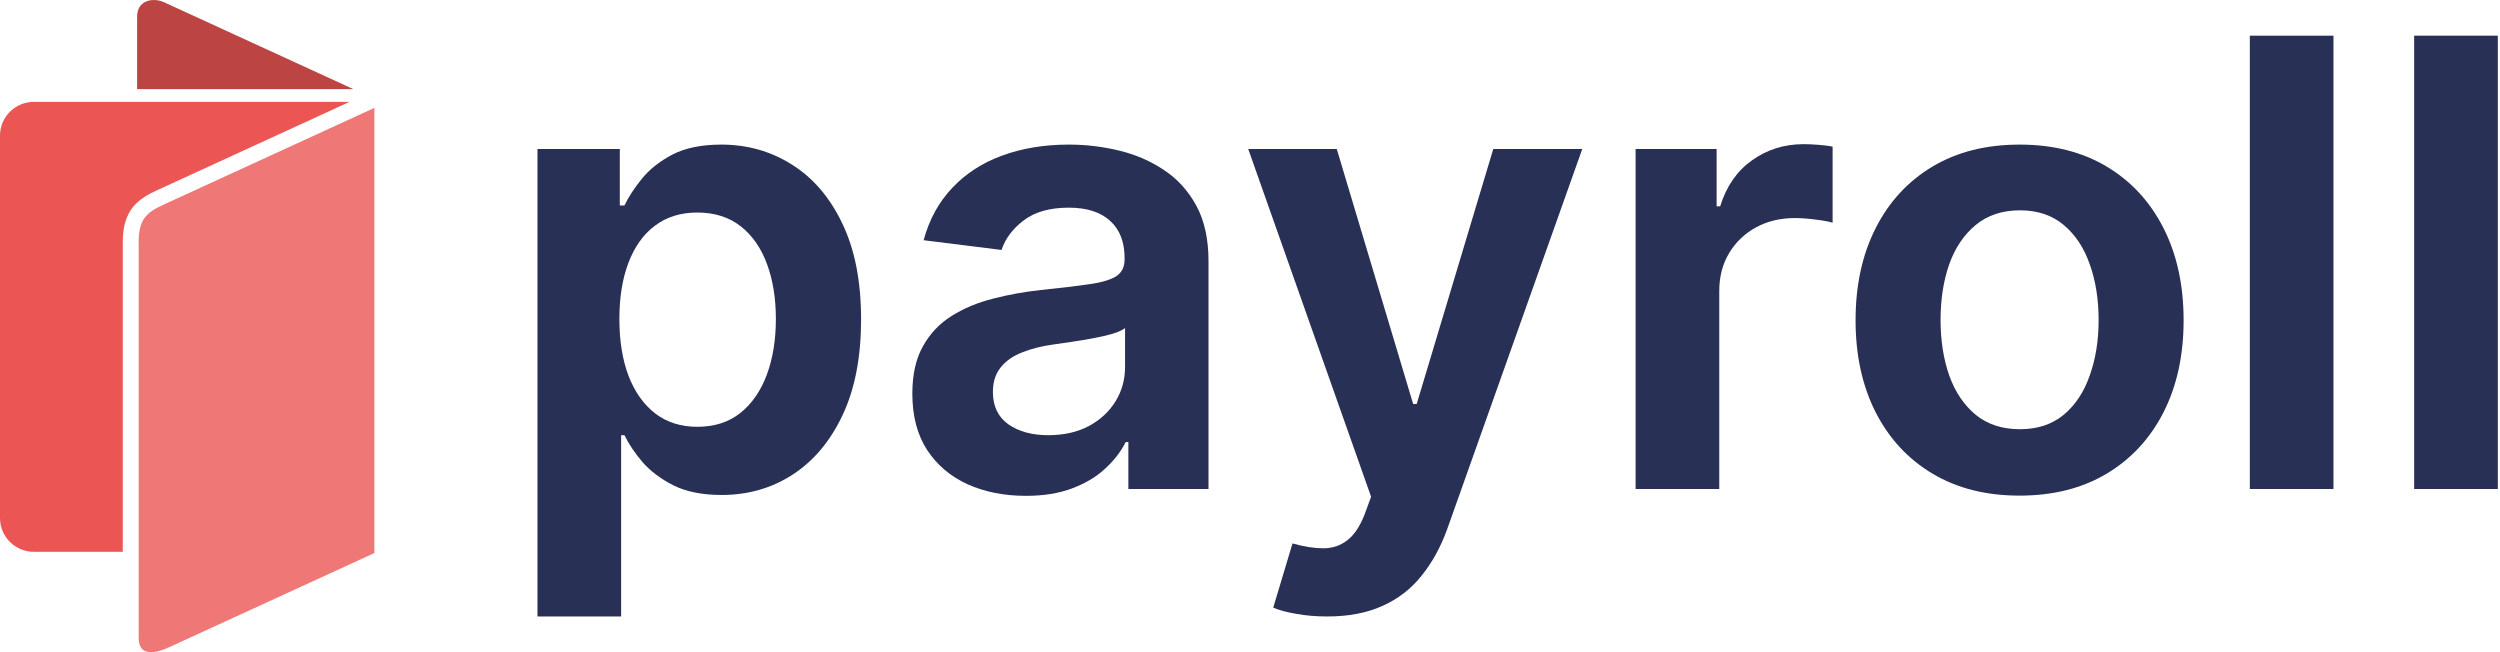
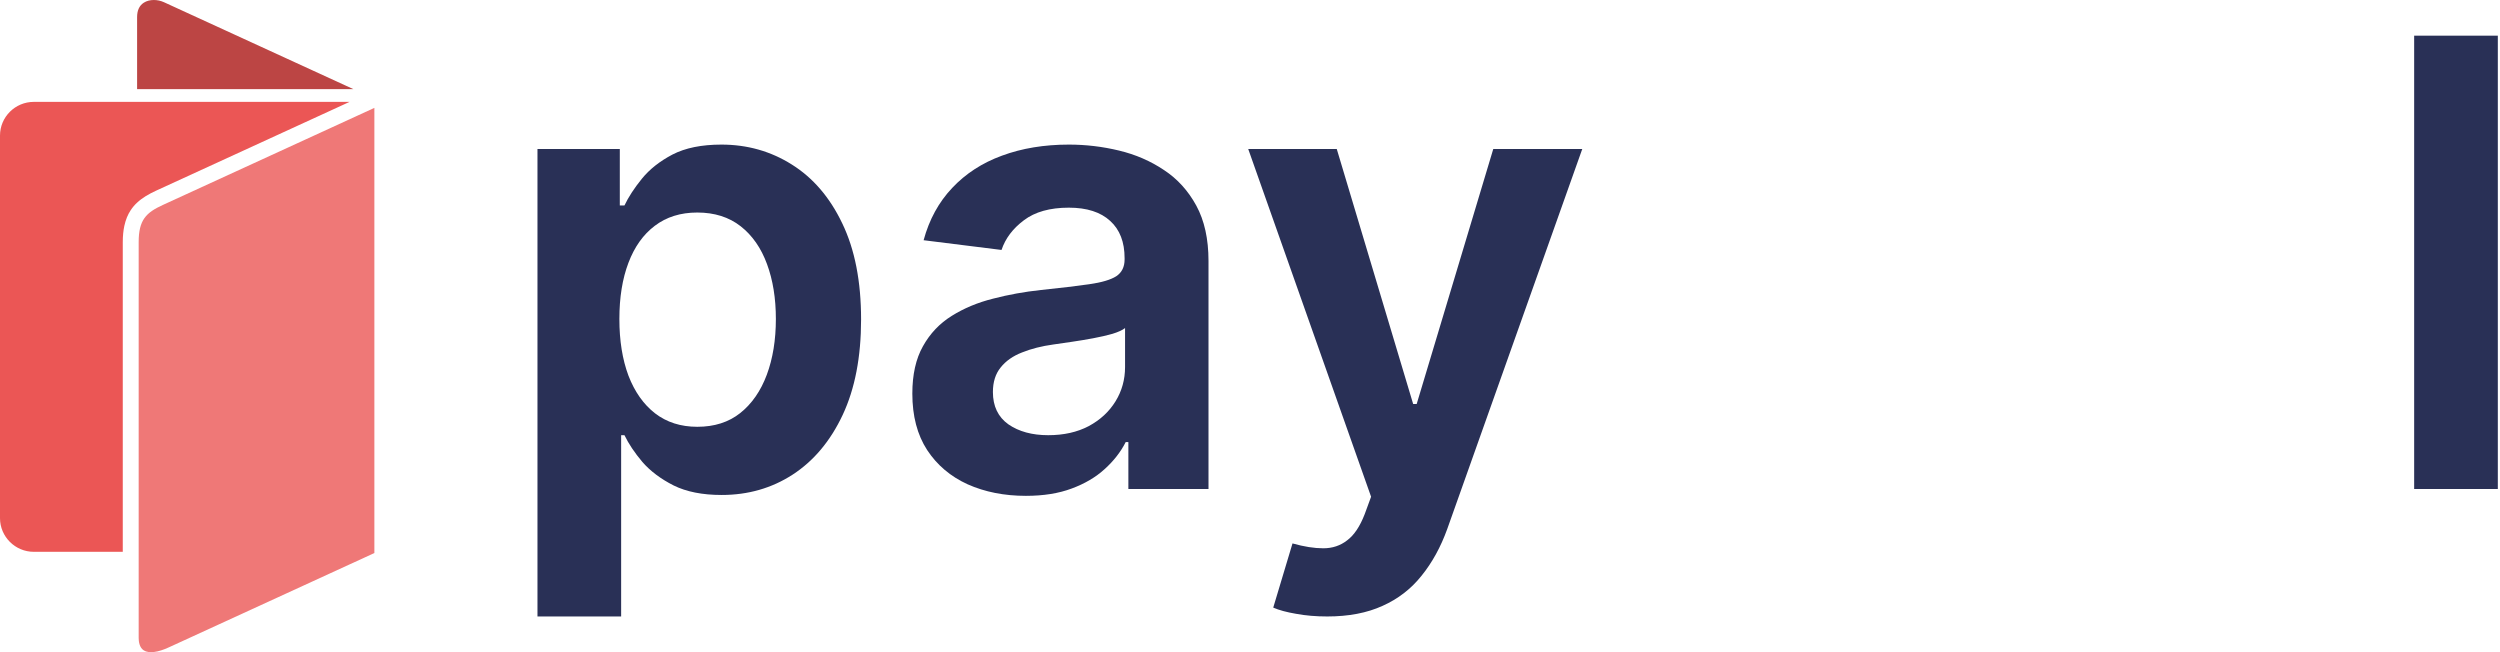
<svg xmlns="http://www.w3.org/2000/svg" width="92" height="24" viewBox="0 0 92 24" fill="none">
  <g clip-path="url(#clip0_2374_89858)">
    <path d="M13.004 3.28H5.045V0.631C5.045 0.382 5.129 0.203 5.294 0.098C5.395 0.033 5.525 0 5.662 0C5.786 0 5.916 0.028 6.035 0.082L13.004 3.28Z" fill="#BC4544" />
    <path d="M12.864 3.749L5.752 7.013C5.475 7.14 5.236 7.279 5.045 7.458C4.956 7.54 4.878 7.631 4.811 7.733C4.704 7.894 4.626 8.082 4.576 8.31C4.538 8.486 4.518 8.686 4.518 8.915V20.307H1.245C0.558 20.307 0 19.75 0 19.067V4.989C0 4.305 0.558 3.749 1.245 3.749H12.864Z" fill="#EB5655" />
    <path d="M13.777 3.97V20.352L13.719 20.378L13.439 20.507L13.371 20.539L12.859 20.773L6.221 23.819C5.814 24.01 5.477 24.052 5.293 23.935C5.127 23.831 5.103 23.602 5.103 23.476V8.913C5.103 8.089 5.378 7.824 5.996 7.541L13.76 3.978L13.778 3.97H13.777Z" fill="#EF7877" />
    <path d="M19.779 22.686V5.484H22.809V7.561H22.98C23.127 7.251 23.341 6.923 23.623 6.575C23.906 6.228 24.28 5.932 24.747 5.687C25.22 5.443 25.82 5.321 26.548 5.321C27.498 5.321 28.362 5.565 29.138 6.054C29.92 6.543 30.539 7.265 30.995 8.22C31.457 9.176 31.688 10.354 31.688 11.755C31.688 13.135 31.462 14.305 31.012 15.266C30.561 16.227 29.947 16.96 29.171 17.465C28.4 17.965 27.528 18.215 26.556 18.215C25.85 18.215 25.261 18.098 24.788 17.864C24.316 17.625 23.933 17.337 23.64 17.001C23.352 16.659 23.132 16.33 22.98 16.015H22.858V22.686H19.779ZM22.793 11.739C22.793 12.532 22.904 13.227 23.127 13.824C23.355 14.416 23.68 14.878 24.104 15.209C24.533 15.54 25.052 15.706 25.66 15.706C26.29 15.706 26.817 15.537 27.24 15.201C27.669 14.859 27.995 14.389 28.218 13.792C28.44 13.194 28.552 12.51 28.552 11.739C28.552 10.979 28.443 10.306 28.226 9.719C28.009 9.127 27.686 8.663 27.256 8.326C26.827 7.99 26.295 7.821 25.66 7.821C25.046 7.821 24.525 7.984 24.096 8.31C23.672 8.63 23.349 9.084 23.127 9.67C22.904 10.257 22.793 10.946 22.793 11.739Z" fill="#293056" />
    <path d="M37.752 18.247C36.959 18.247 36.245 18.106 35.61 17.823C34.98 17.536 34.483 17.115 34.119 16.561C33.755 16.002 33.574 15.309 33.574 14.484C33.574 13.784 33.704 13.203 33.965 12.741C34.225 12.274 34.578 11.902 35.023 11.625C35.474 11.343 35.982 11.131 36.547 10.99C37.112 10.843 37.698 10.737 38.306 10.672C39.039 10.596 39.631 10.525 40.082 10.46C40.538 10.395 40.87 10.297 41.076 10.167C41.282 10.031 41.385 9.825 41.385 9.548V9.499C41.385 8.907 41.209 8.451 40.856 8.131C40.503 7.805 39.995 7.642 39.333 7.642C38.638 7.642 38.086 7.797 37.679 8.106C37.272 8.411 36.998 8.774 36.856 9.198L33.989 8.84C34.195 8.079 34.546 7.439 35.04 6.917C35.534 6.391 36.145 5.994 36.873 5.728C37.606 5.457 38.426 5.321 39.333 5.321C39.957 5.321 40.574 5.394 41.182 5.541C41.79 5.687 42.341 5.926 42.835 6.258C43.33 6.583 43.726 7.02 44.025 7.569C44.323 8.117 44.473 8.796 44.473 9.605V17.995H41.524V16.268H41.426C41.242 16.632 40.983 16.963 40.652 17.262C40.326 17.56 39.922 17.799 39.438 17.978C38.961 18.157 38.399 18.247 37.752 18.247ZM38.575 16.015C39.145 16.015 39.642 15.904 40.066 15.681C40.489 15.453 40.818 15.149 41.051 14.769C41.285 14.389 41.402 13.968 41.402 13.507V12.073C41.304 12.149 41.149 12.22 40.937 12.285C40.726 12.345 40.489 12.399 40.229 12.448C39.968 12.497 39.707 12.54 39.447 12.578C39.191 12.616 38.966 12.649 38.771 12.676C38.336 12.736 37.951 12.833 37.614 12.969C37.277 13.099 37.014 13.284 36.824 13.523C36.634 13.756 36.539 14.058 36.539 14.427C36.539 14.948 36.729 15.345 37.109 15.616C37.494 15.882 37.983 16.015 38.575 16.015Z" fill="#293056" />
    <path d="M48.843 22.686C48.43 22.686 48.047 22.654 47.694 22.588C47.347 22.529 47.067 22.453 46.855 22.36L47.564 19.998C47.988 20.118 48.365 20.177 48.696 20.177C49.033 20.177 49.326 20.08 49.576 19.884C49.831 19.694 50.046 19.374 50.22 18.923L50.456 18.28L45.935 5.484H49.193L52.004 14.867H52.134L54.952 5.484H58.227L53.258 19.469C53.019 20.131 52.704 20.704 52.313 21.187C51.928 21.671 51.45 22.04 50.879 22.295C50.309 22.556 49.63 22.686 48.843 22.686Z" fill="#293056" />
-     <path d="M60.19 17.995V5.484H63.172V7.593H63.302C63.53 6.855 63.921 6.29 64.475 5.899C65.029 5.503 65.661 5.305 66.373 5.305C66.536 5.305 66.718 5.313 66.918 5.329C67.125 5.345 67.299 5.367 67.44 5.394V8.196C67.304 8.153 67.098 8.115 66.821 8.082C66.549 8.044 66.291 8.025 66.047 8.025C65.515 8.025 65.04 8.139 64.621 8.367C64.203 8.595 63.872 8.913 63.628 9.32C63.389 9.722 63.269 10.183 63.269 10.705V17.995H60.19Z" fill="#293056" />
-     <path d="M74.321 18.239C73.088 18.239 72.021 17.97 71.12 17.433C70.218 16.895 69.52 16.143 69.026 15.176C68.532 14.204 68.285 13.075 68.285 11.788C68.285 10.496 68.532 9.364 69.026 8.392C69.52 7.42 70.218 6.665 71.12 6.127C72.021 5.59 73.088 5.321 74.321 5.321C75.554 5.321 76.621 5.59 77.522 6.127C78.424 6.665 79.122 7.42 79.616 8.392C80.11 9.364 80.357 10.496 80.357 11.788C80.357 13.075 80.11 14.204 79.616 15.176C79.122 16.143 78.424 16.895 77.522 17.433C76.621 17.97 75.554 18.239 74.321 18.239ZM74.337 15.795C74.978 15.795 75.513 15.619 75.942 15.266C76.371 14.908 76.692 14.424 76.903 13.816C77.121 13.208 77.229 12.527 77.229 11.772C77.229 11.017 77.121 10.335 76.903 9.727C76.692 9.119 76.371 8.636 75.942 8.277C75.513 7.919 74.978 7.74 74.337 7.74C73.686 7.74 73.143 7.919 72.708 8.277C72.274 8.636 71.948 9.119 71.731 9.727C71.519 10.335 71.413 11.017 71.413 11.772C71.413 12.527 71.519 13.208 71.731 13.816C71.948 14.424 72.274 14.908 72.708 15.266C73.143 15.619 73.686 15.795 74.337 15.795Z" fill="#293056" />
-     <path d="M85.872 1.313V17.995H82.793V1.313H85.872Z" fill="#293056" />
    <path d="M91.92 1.313V17.995H88.841V1.313H91.92Z" fill="#293056" />
  </g>
  <defs>
    <clipPath id="clip0_2374_89858">
      <rect width="91.92" height="24" fill="white" />
    </clipPath>
  </defs>
</svg>